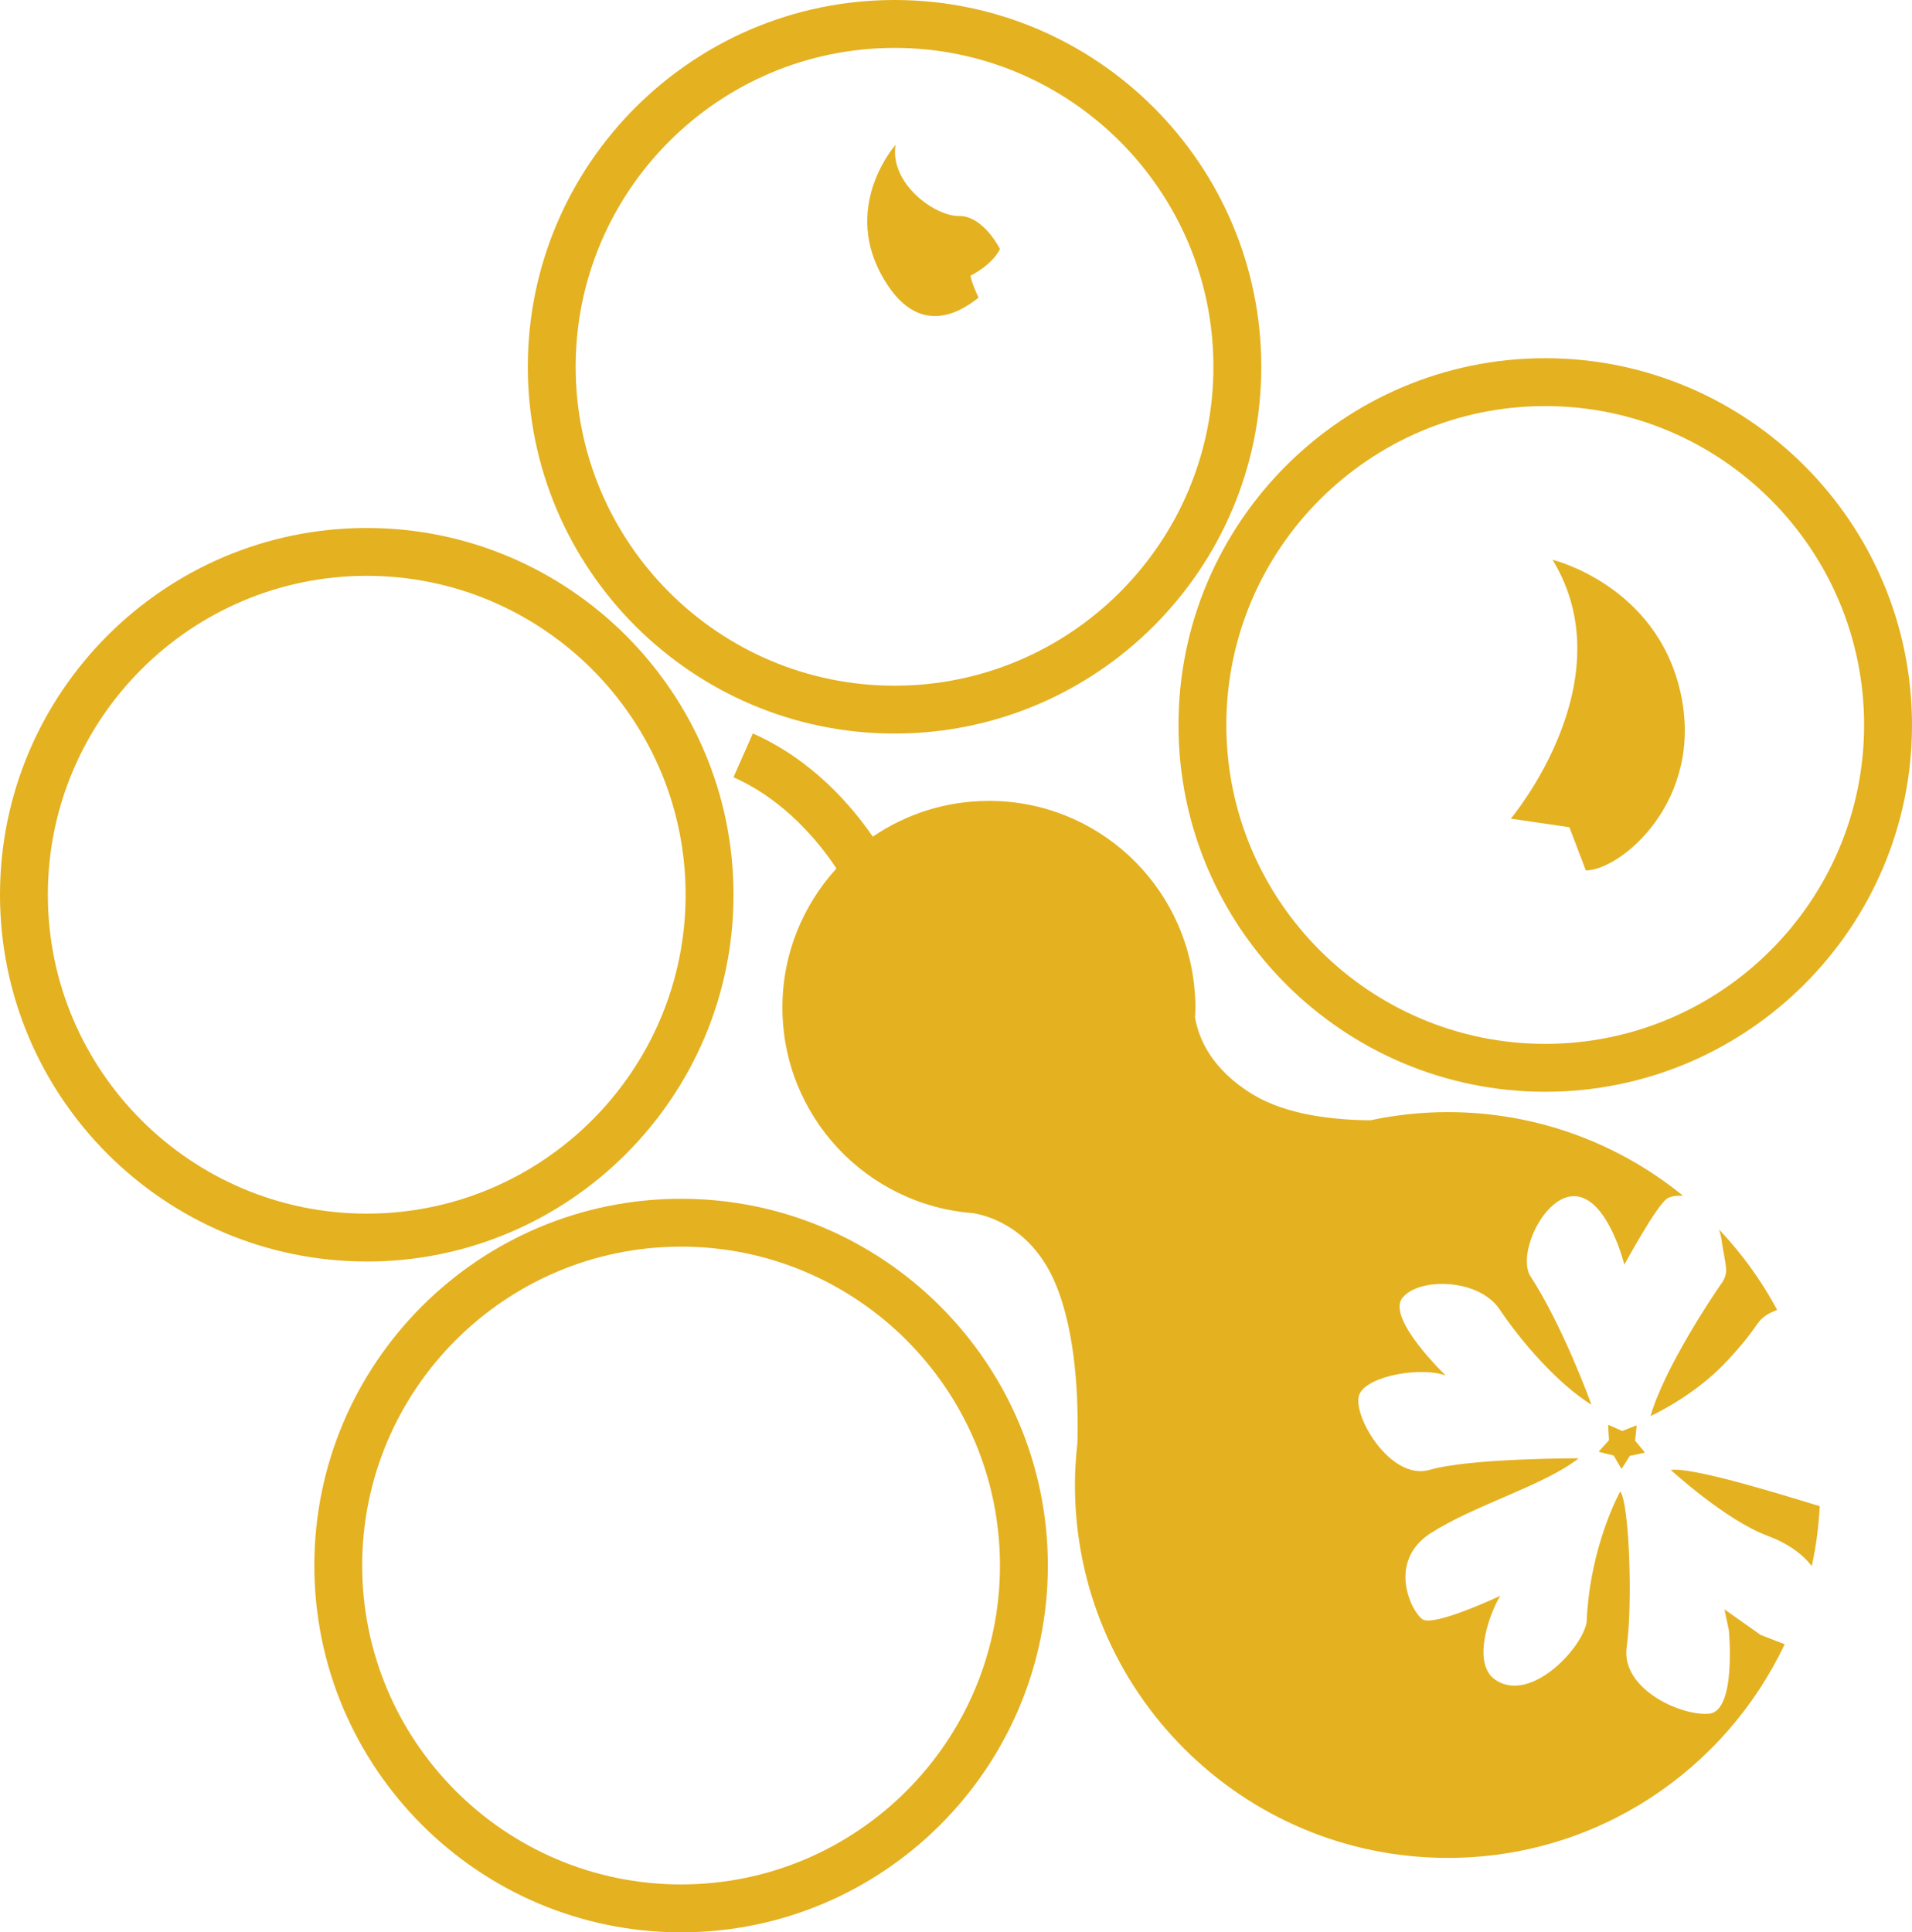
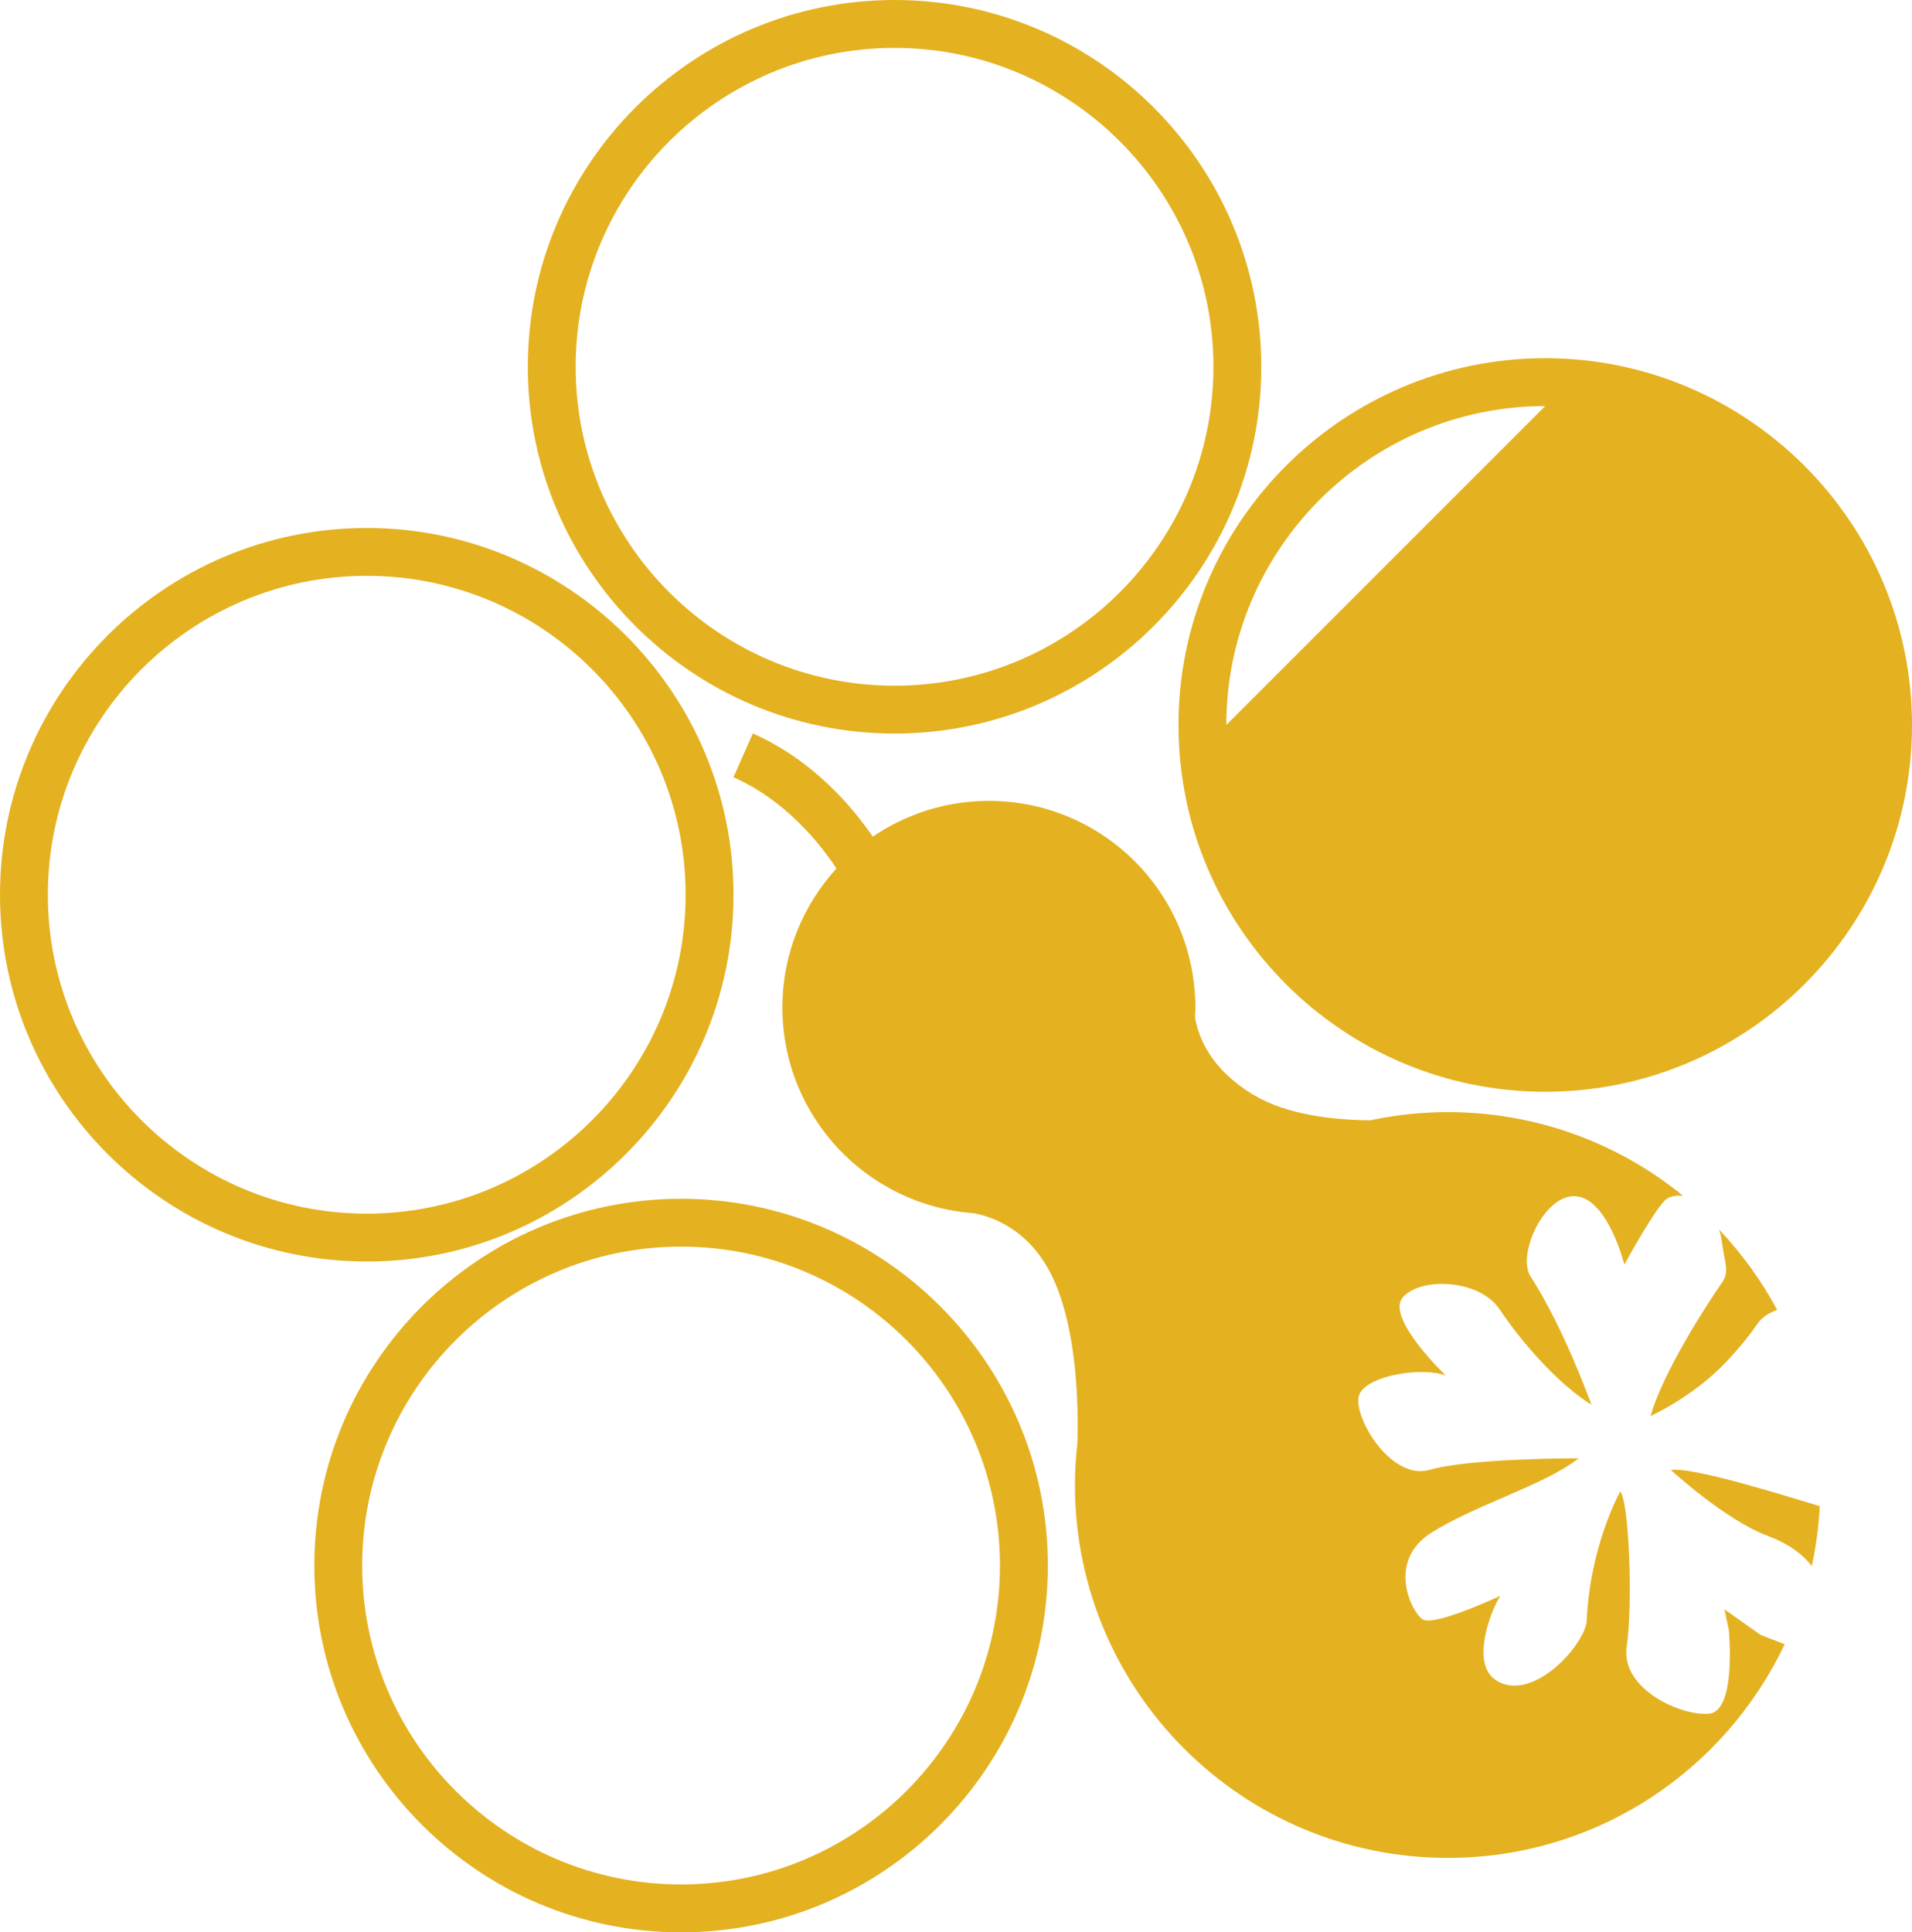
<svg xmlns="http://www.w3.org/2000/svg" id="_レイヤー_1" data-name="レイヤー 1" viewBox="0 0 420.79 425.24">
  <defs>
    <style>
      .cls-1 {
        fill: #e4b120;
      }
    </style>
  </defs>
-   <path class="cls-1" d="M197.09,31.87s-11.49,12.89-3.25,28.34c8.24,15.45,18.53,7.61,21.51,5.3,0,0-1.6-3.42-1.76-4.84,0,0,4.6-2.2,6.49-5.85,0,0-3.64-7.35-9.01-7.28-5.37.07-15.32-7.18-13.98-15.67Z" />
  <path class="cls-1" d="M80.71,277.61C36.21,277.61,0,241.4,0,196.9s36.21-80.71,80.71-80.71,80.72,36.21,80.72,80.71-36.21,80.72-80.72,80.72ZM80.71,126.72c-38.69,0-70.18,31.48-70.18,70.18s31.48,70.18,70.18,70.18,70.18-31.48,70.18-70.18-31.48-70.18-70.18-70.18Z" />
  <path class="cls-1" d="M196.87,161.43c-44.5,0-80.71-36.21-80.71-80.71S152.36,0,196.87,0s80.71,36.21,80.71,80.72-36.21,80.71-80.71,80.71ZM196.87,10.54c-38.69,0-70.18,31.48-70.18,70.18s31.48,70.18,70.18,70.18,70.18-31.48,70.18-70.18S235.56,10.54,196.87,10.54Z" />
  <path class="cls-1" d="M149.89,425.24c-44.5,0-80.71-36.21-80.71-80.72s36.21-80.71,80.71-80.71,80.72,36.21,80.72,80.71-36.21,80.72-80.72,80.72ZM149.89,274.34c-38.69,0-70.18,31.48-70.18,70.18s31.48,70.18,70.18,70.18,70.18-31.48,70.18-70.18-31.48-70.18-70.18-70.18Z" />
-   <path class="cls-1" d="M340.07,240.26c-44.5,0-80.71-36.21-80.71-80.71s36.21-80.72,80.71-80.72,80.72,36.21,80.72,80.72-36.21,80.71-80.72,80.71ZM340.07,89.36c-38.69,0-70.18,31.48-70.18,70.18s31.48,70.18,70.18,70.18,70.18-31.48,70.18-70.18-31.48-70.18-70.18-70.18Z" />
+   <path class="cls-1" d="M340.07,240.26c-44.5,0-80.71-36.21-80.71-80.71s36.21-80.72,80.71-80.72,80.72,36.21,80.72,80.72-36.21,80.71-80.72,80.71ZM340.07,89.36c-38.69,0-70.18,31.48-70.18,70.18Z" />
  <path class="cls-1" d="M262.91,217.9c.11,1.26.19,2.53.19,3.82,0,.73-.08,1.44-.11,2.16.82,4.77,3.71,11.5,12.75,16.99,7.4,4.5,17.79,5.6,25.83,5.67,5.51-1.17,11.22-1.8,17.07-1.8,19.63,0,37.63,6.91,51.75,18.4-1.46-.1-2.76.15-3.49.62-2.35,1.52-9.42,14.55-9.42,14.55,0,0-3.4-13.88-10.25-15.01-6.84-1.12-13.19,11.9-10.62,17.23,7.41,11.28,13.63,28.6,13.63,28.6-7.52-4.67-15.6-14.09-20.19-20.96-4.59-6.87-17.77-7.11-21.4-2.57-3.63,4.54,9.54,17.12,9.54,17.12-5.07-1.99-17.11-.1-19,4.08-1.89,4.18,6.67,19.23,15.49,16.66,8.82-2.58,32.75-2.54,32.75-2.54-7.61,5.97-22.67,10.18-32.47,16.41-9.8,6.23-4.41,17.35-1.88,19.03,2.53,1.68,17.13-5.19,17.13-5.19-1.98,2.95-6.62,14.63-1.17,18.47,7.69,5.32,19.09-6.77,20.14-12.61.69-16.9,7.4-28.81,7.4-28.81,1.98,2.46,2.77,24.75,1.42,34.19-1.36,9.43,12.35,15.4,18.25,14.69,5.91-.71,4.24-18.32,4.24-18.32l-.98-4.62,7.92,5.6s1.63.68,5.34,2.07c-13.15,27.78-41.36,47.03-74.13,47.03-45.33,0-82.07-36.75-82.07-82.07,0-3.13.21-6.2.55-9.23.25-9.42-.26-24.16-4.83-35.05-5.05-12.03-14.26-14.86-18.03-15.53-23.52-1.73-42.07-21.32-42.07-45.28,0-11.79,4.53-22.5,11.89-30.58-3.63-5.49-11.19-15-22.66-20.07l4.26-9.64c13.13,5.81,21.79,16,26.4,22.71,7.28-4.96,16.08-7.87,25.56-7.87,23.78,0,43.26,18.27,45.25,41.53v.1Z" />
  <path class="cls-1" d="M378.74,282.61c-1.95,2.76-12.49,18.59-15.49,29.01,0,0,9.56-4.3,16.8-12.08,7.24-7.77,6.03-8.31,8.78-10.18.47-.32,1.3-.71,2.27-1.11-3.45-6.47-7.78-12.39-12.77-17.68.18.65.39,1.26.5,2.02.9,6.28,1.87,7.26-.08,10.02Z" />
  <path class="cls-1" d="M367.7,323.48s12.03,11.04,21.26,14.48c4.5,1.68,7.72,4.01,9.77,6.68.95-4.28,1.51-8.68,1.76-13.18-4.32-1.26-27.47-8.71-32.79-7.98Z" />
  <path class="cls-1" d="M341.67,123.19s22.86,5.5,28.17,29.19c5.31,23.69-13,39.08-20.83,39.18l-3.62-9.52-12.9-1.88s25.51-30.27,9.19-56.97Z" />
-   <path class="cls-1" d="M359.85,317.04l2.06,2.49c.05.07.02.17-.06.18l-3.16.68-1.73,2.72c-.05.07-.15.07-.2,0l-1.62-2.79-3.13-.8c-.08-.02-.11-.12-.06-.19l2.16-2.4-.2-3.22c0-.09.08-.15.16-.11l2.95,1.31,3-1.19c.08-.03.16.03.16.12l-.33,3.21Z" />
</svg>